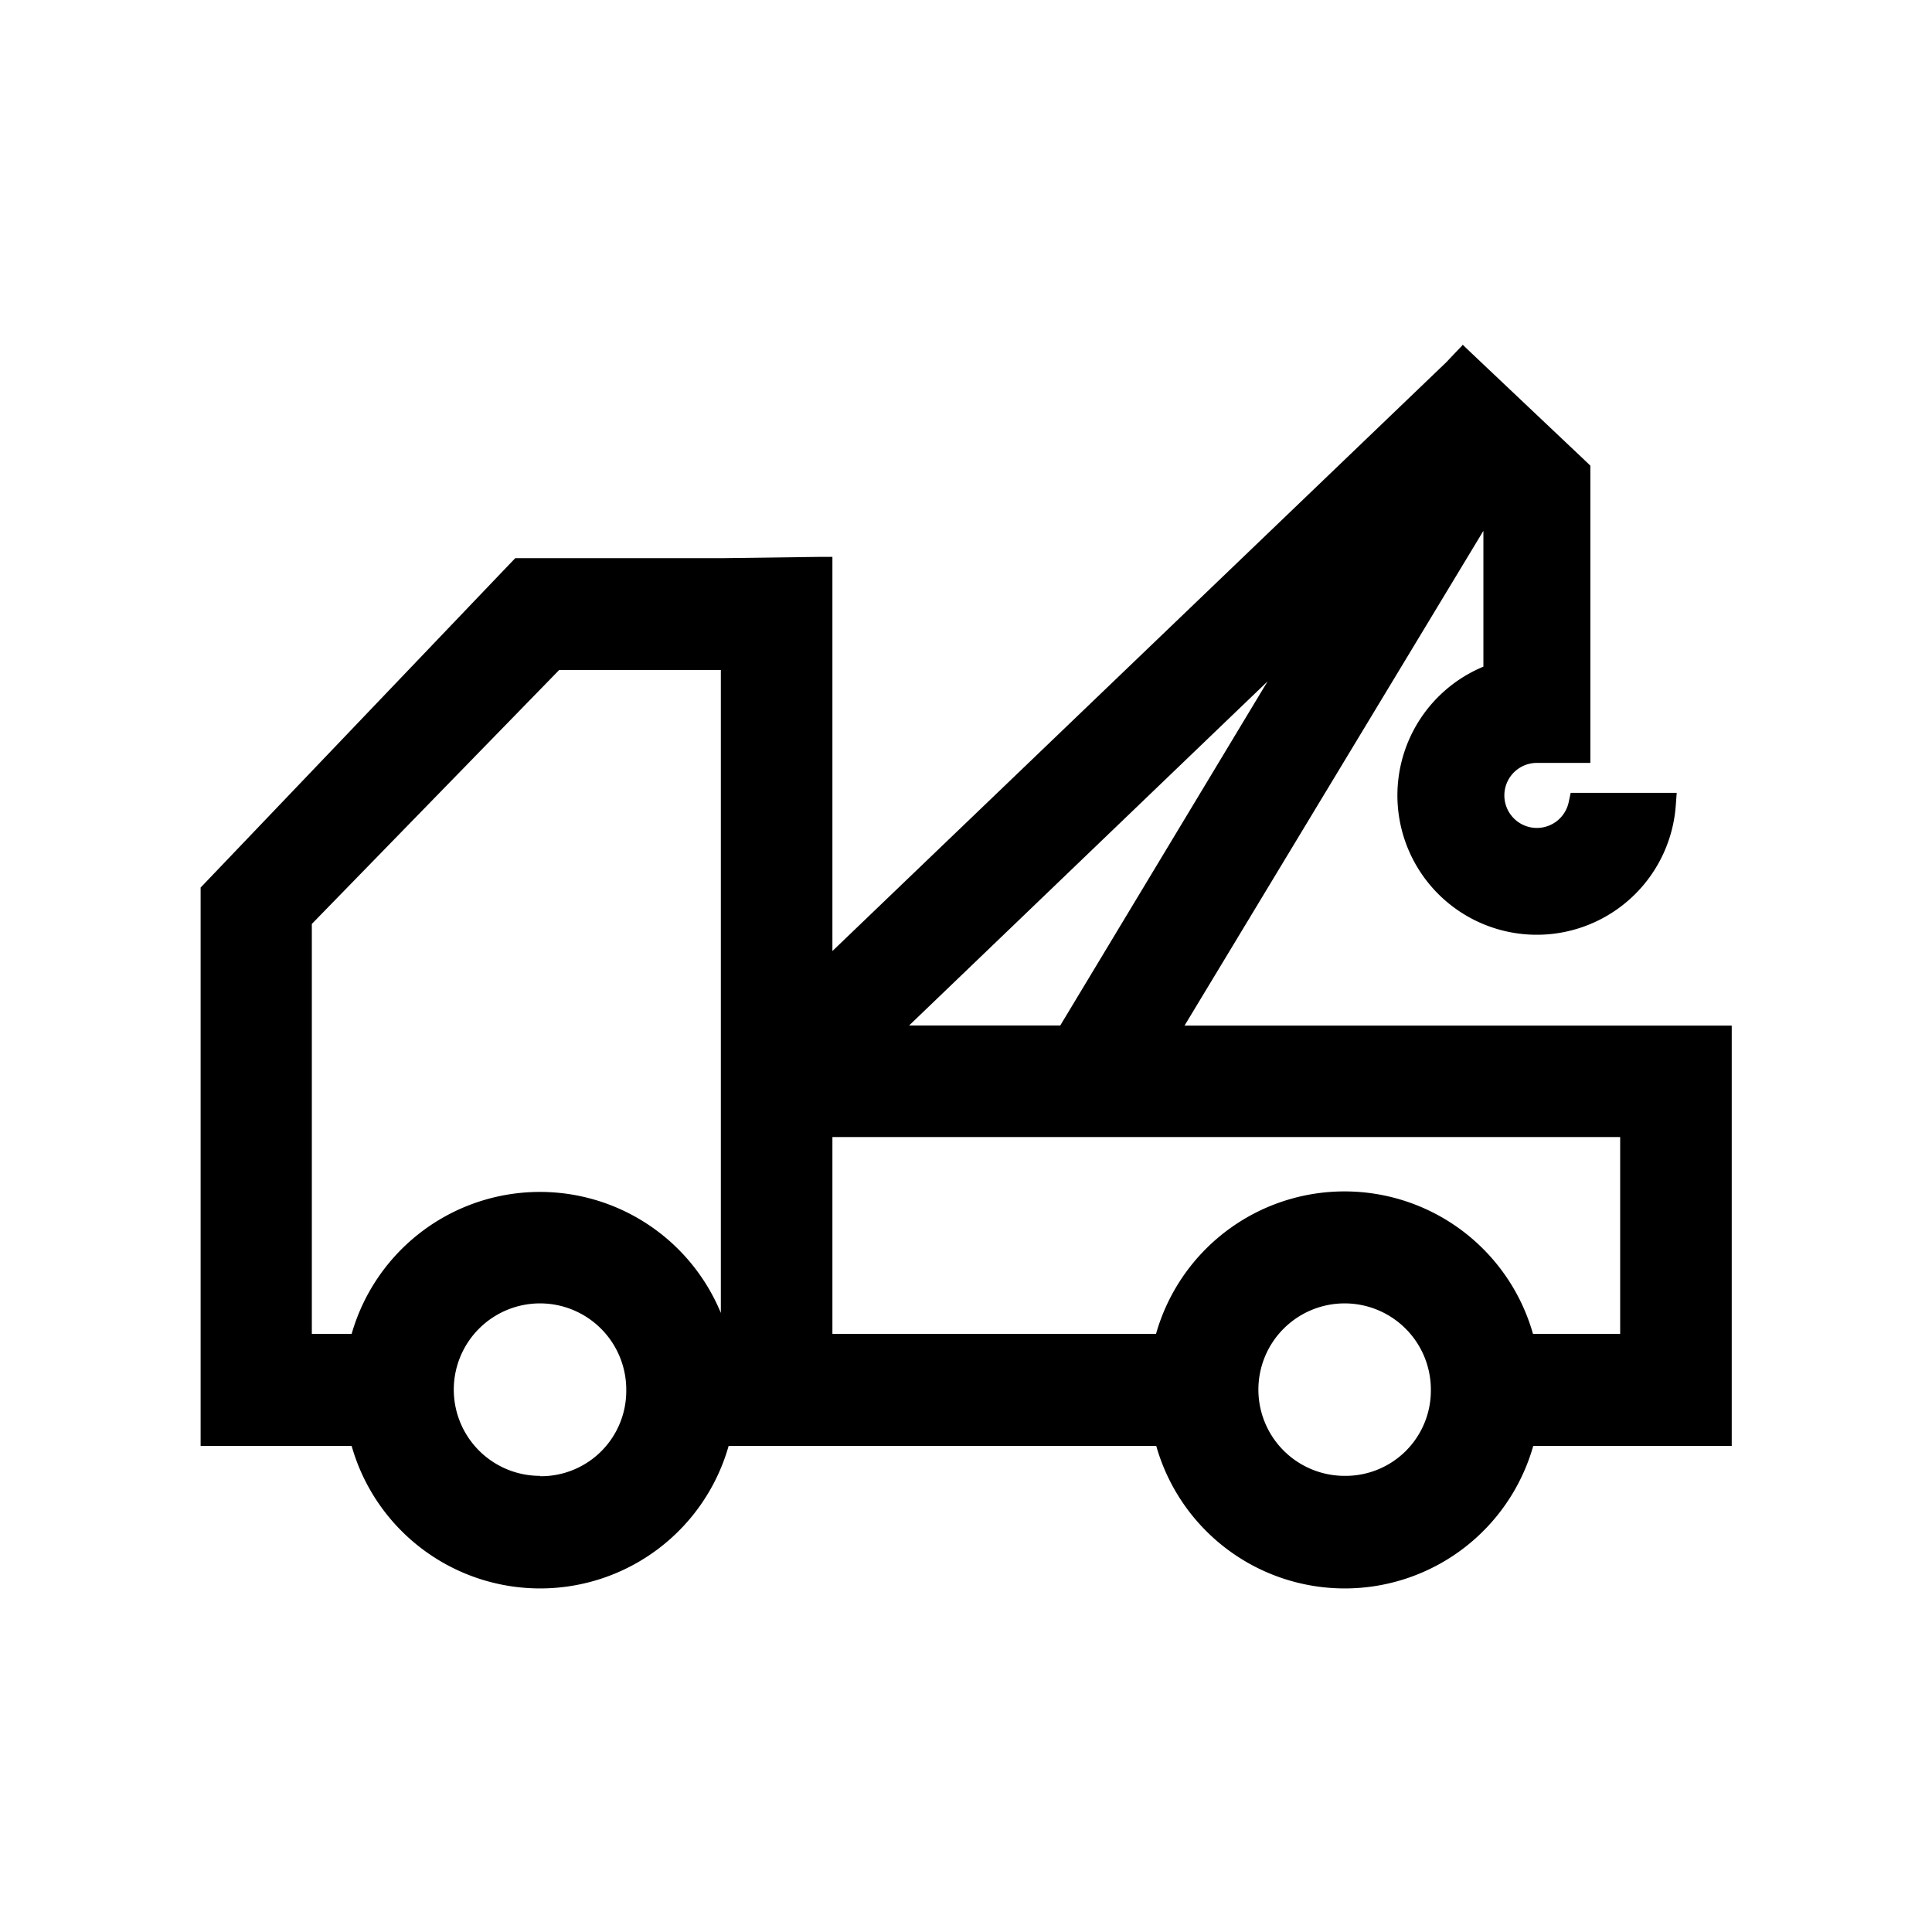
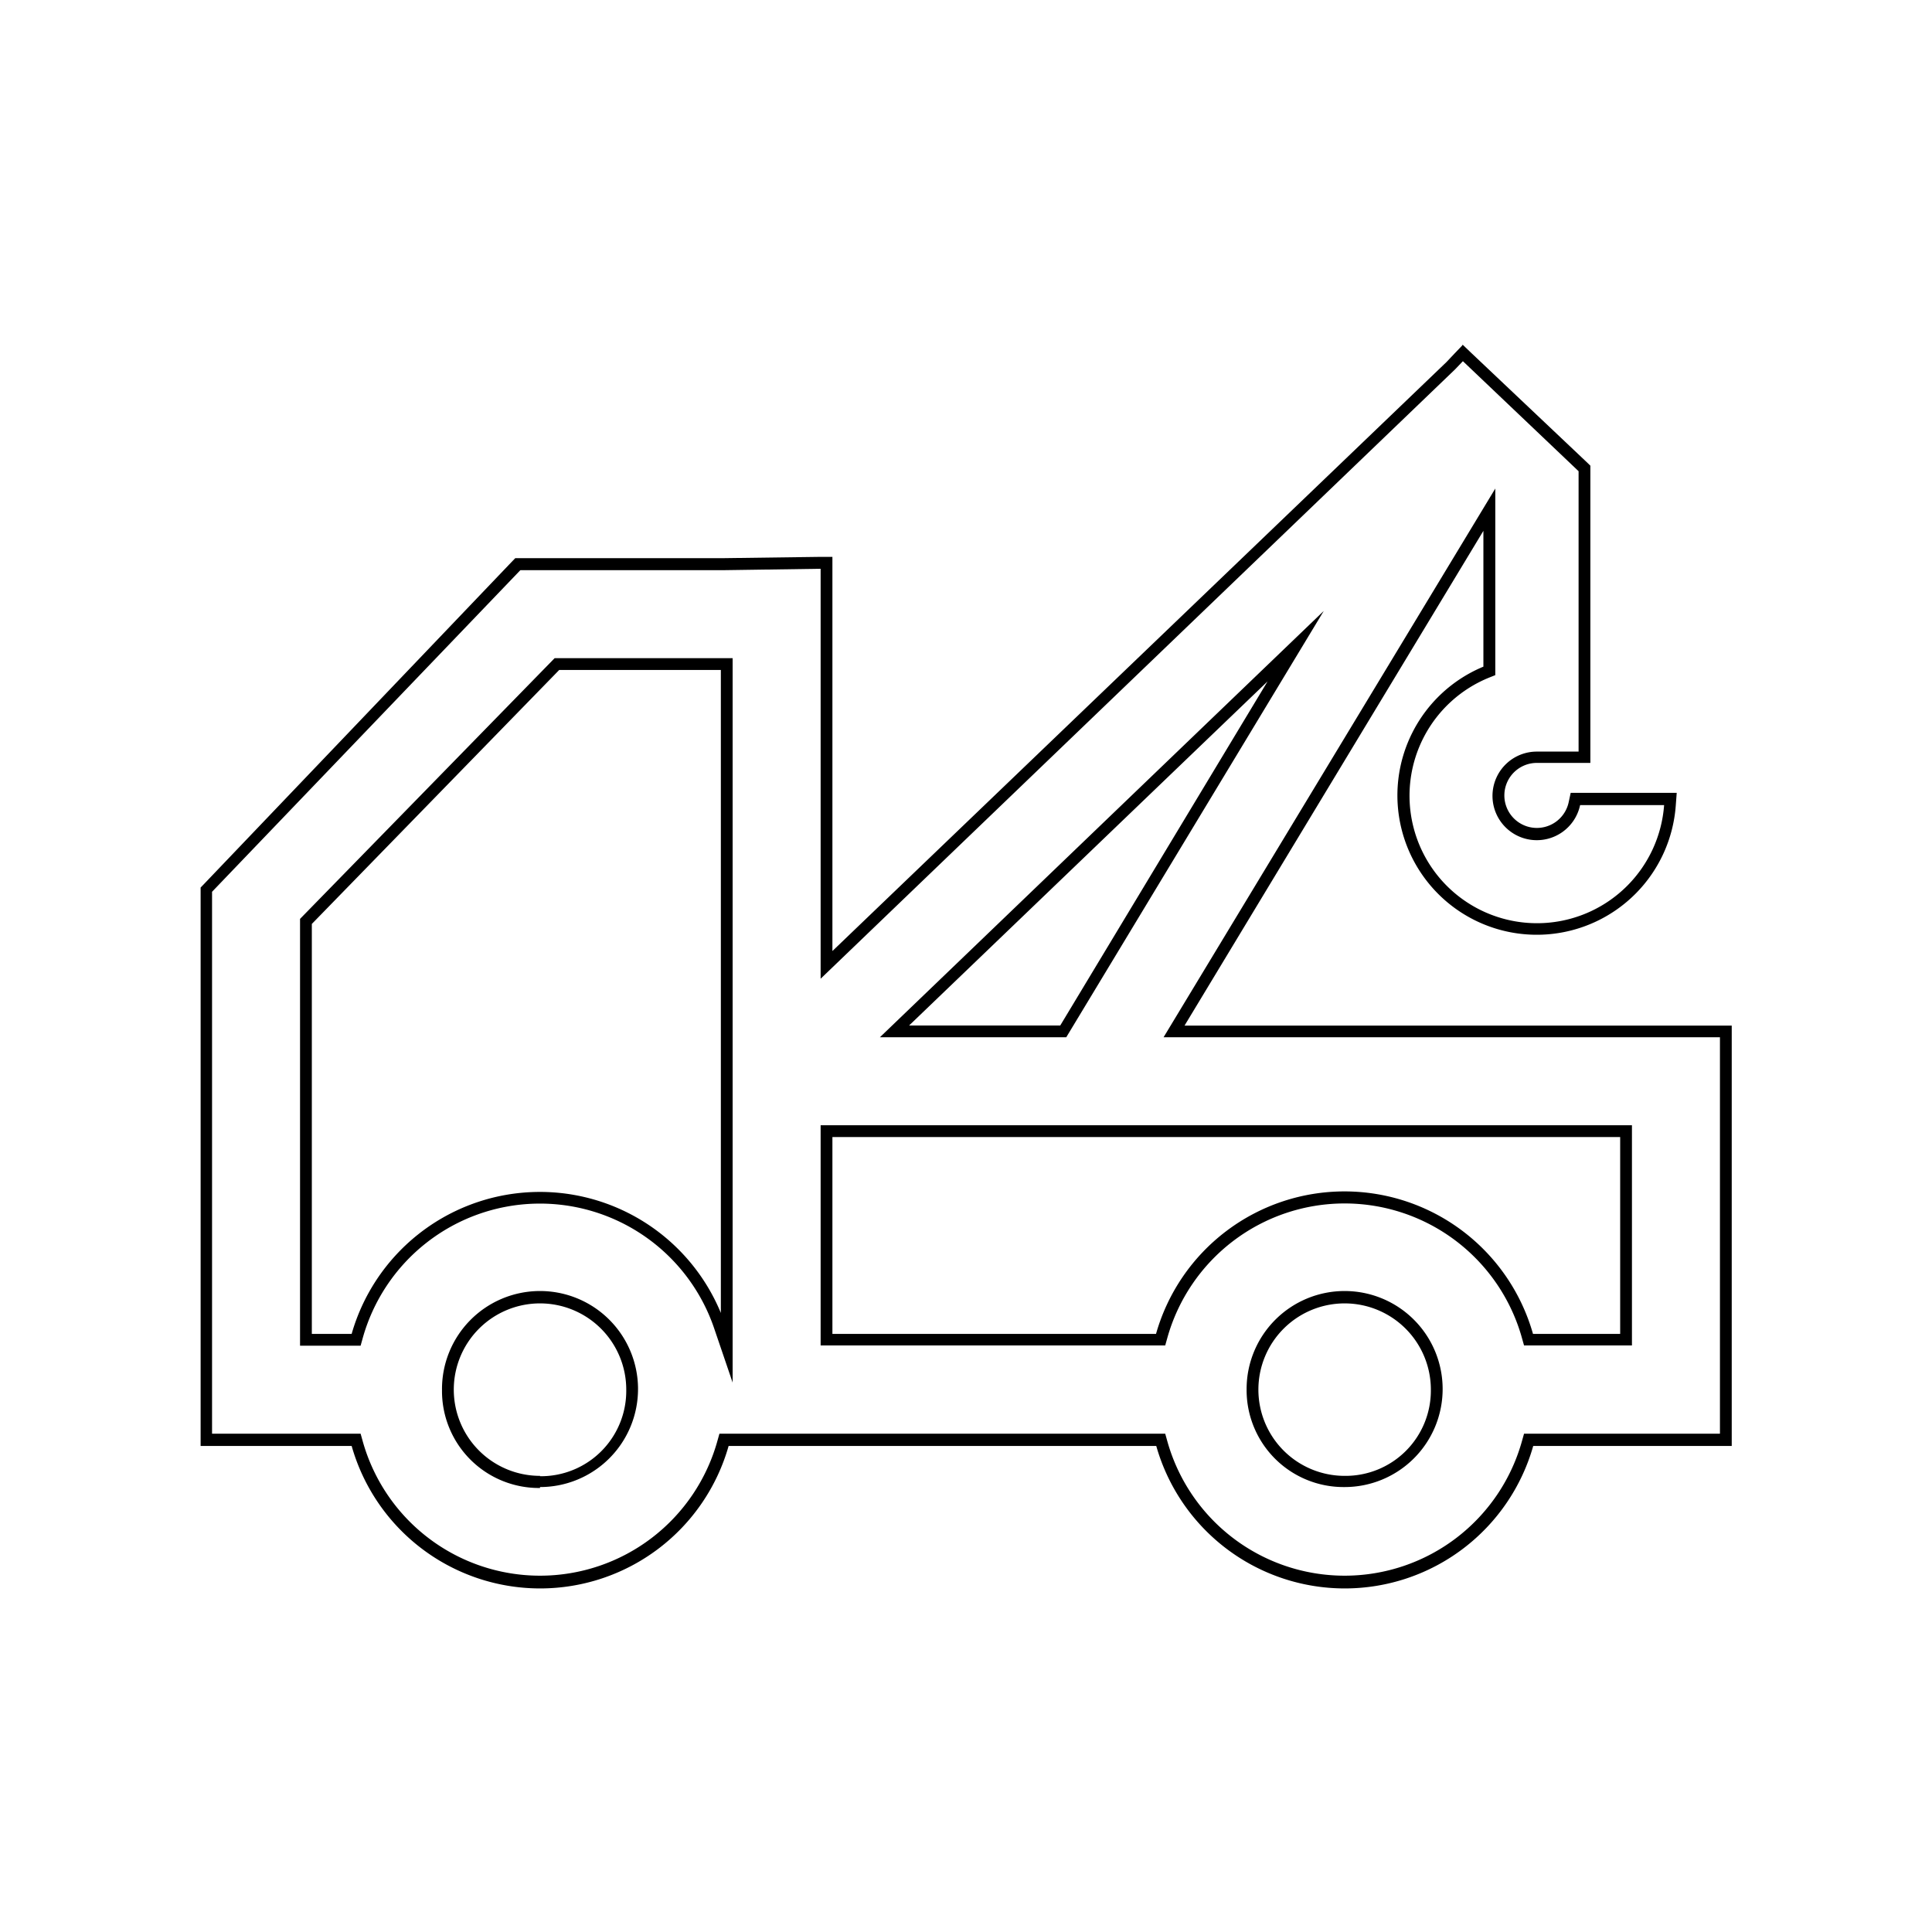
<svg xmlns="http://www.w3.org/2000/svg" viewBox="0 0 164 164">
  <g id="Controllo_strumenti_accessori">
-     <path d="M114.14,134.25a16.28,16.28,0,0,1-15.55-11.84l-.06-.21H61.45l-.06.21a16.13,16.13,0,0,1-31.1,0l-.06-.21H17.5l0-46.66L44,47.9H61.42l8.74-.12V81.9l53-50.91,1-1,10.33,9.79V64.26h-4a3.26,3.26,0,1,0,3.19,3.94l.08-.4h8.07l0,.54A11.33,11.33,0,1,1,126.24,57l.18-.07V43.26L99.66,87.55H146.5V122.2H129.75l-.06.21A16.28,16.28,0,0,1,114.14,134.25Zm0-24.1A7.82,7.82,0,1,0,122,118,7.73,7.73,0,0,0,114.14,110.15Zm-68.3,0A7.82,7.82,0,1,0,53.66,118,7.74,7.74,0,0,0,45.84,110.15Zm0-8.47a16.21,16.21,0,0,1,15.3,11l.55,1.63v-58H47.29L26,78.22v35.51h4.26l.06-.21A16.29,16.29,0,0,1,45.84,101.68Zm92.19,12V96H70.16v17.71H98.53l.06-.21a16.13,16.13,0,0,1,31.1,0l.06.21ZM90.23,87.55,110,54.85l-34,32.7Z" />
    <path d="M124.18,30.66,134,40v23.8h-3.54a3.76,3.76,0,1,0,3.67,4.54h7.13a10.82,10.82,0,1,1-14.83-10.83l.5-.2V41.47L98.77,88.05H146V121.7H129.37l-.16.57a15.63,15.63,0,0,1-30.14,0l-.16-.57H61.07l-.16.57a15.63,15.63,0,0,1-30.14,0l-.16-.57H18l0-46L44.17,48.4H61.42l8.24-.12v34.8l53.86-51.73.66-.69M74.69,88.05H90.51l21.86-36.19L74.69,88.05M25.47,114.23h5.14l.16-.57a15.62,15.62,0,0,1,29.89-.79l1.53,4.49V55.87H47.08L25.47,78v36.21m44.19,0H98.91l.16-.57a15.63,15.63,0,0,1,30.14,0l.16.57h9.16V95.52H69.66v18.71m44.48,12a8.32,8.32,0,1,0-8.32-8.31,8.23,8.23,0,0,0,8.32,8.31m-68.3,0A8.32,8.32,0,1,0,37.52,118a8.23,8.23,0,0,0,8.32,8.31m78.3-97-.69.72-.66.7L70.66,80.73V47.27l-1,0-8.24.11H43.74l-.3.31L17.31,75.05l-.28.29v.4l0,46v1H29.85a16.63,16.63,0,0,0,32,0H98.15a16.63,16.63,0,0,0,32,0H147V87.06H100.55l25.37-42V56.59a11.83,11.83,0,1,0,16.33,11.78l.08-1.07h-9l-.17.79a2.76,2.76,0,1,1-2.7-3.33H135V39.53l-.31-.3-9.82-9.29-.72-.69ZM47.5,56.87H61.19v54.58a16.62,16.62,0,0,0-31.34,1.78H26.47V78.43l21-21.56ZM77.17,87.05,107.6,57.84,90,87.05Zm-6.51,9.47h66.87v16.71h-7.4a16.63,16.63,0,0,0-32,0H70.66V96.52Zm43.48,28.76a7.32,7.32,0,1,1,7.32-7.31,7.24,7.24,0,0,1-7.32,7.31Zm-68.3,0A7.32,7.32,0,1,1,53.16,118a7.24,7.24,0,0,1-7.32,7.31Z" />
  </g>
</svg>